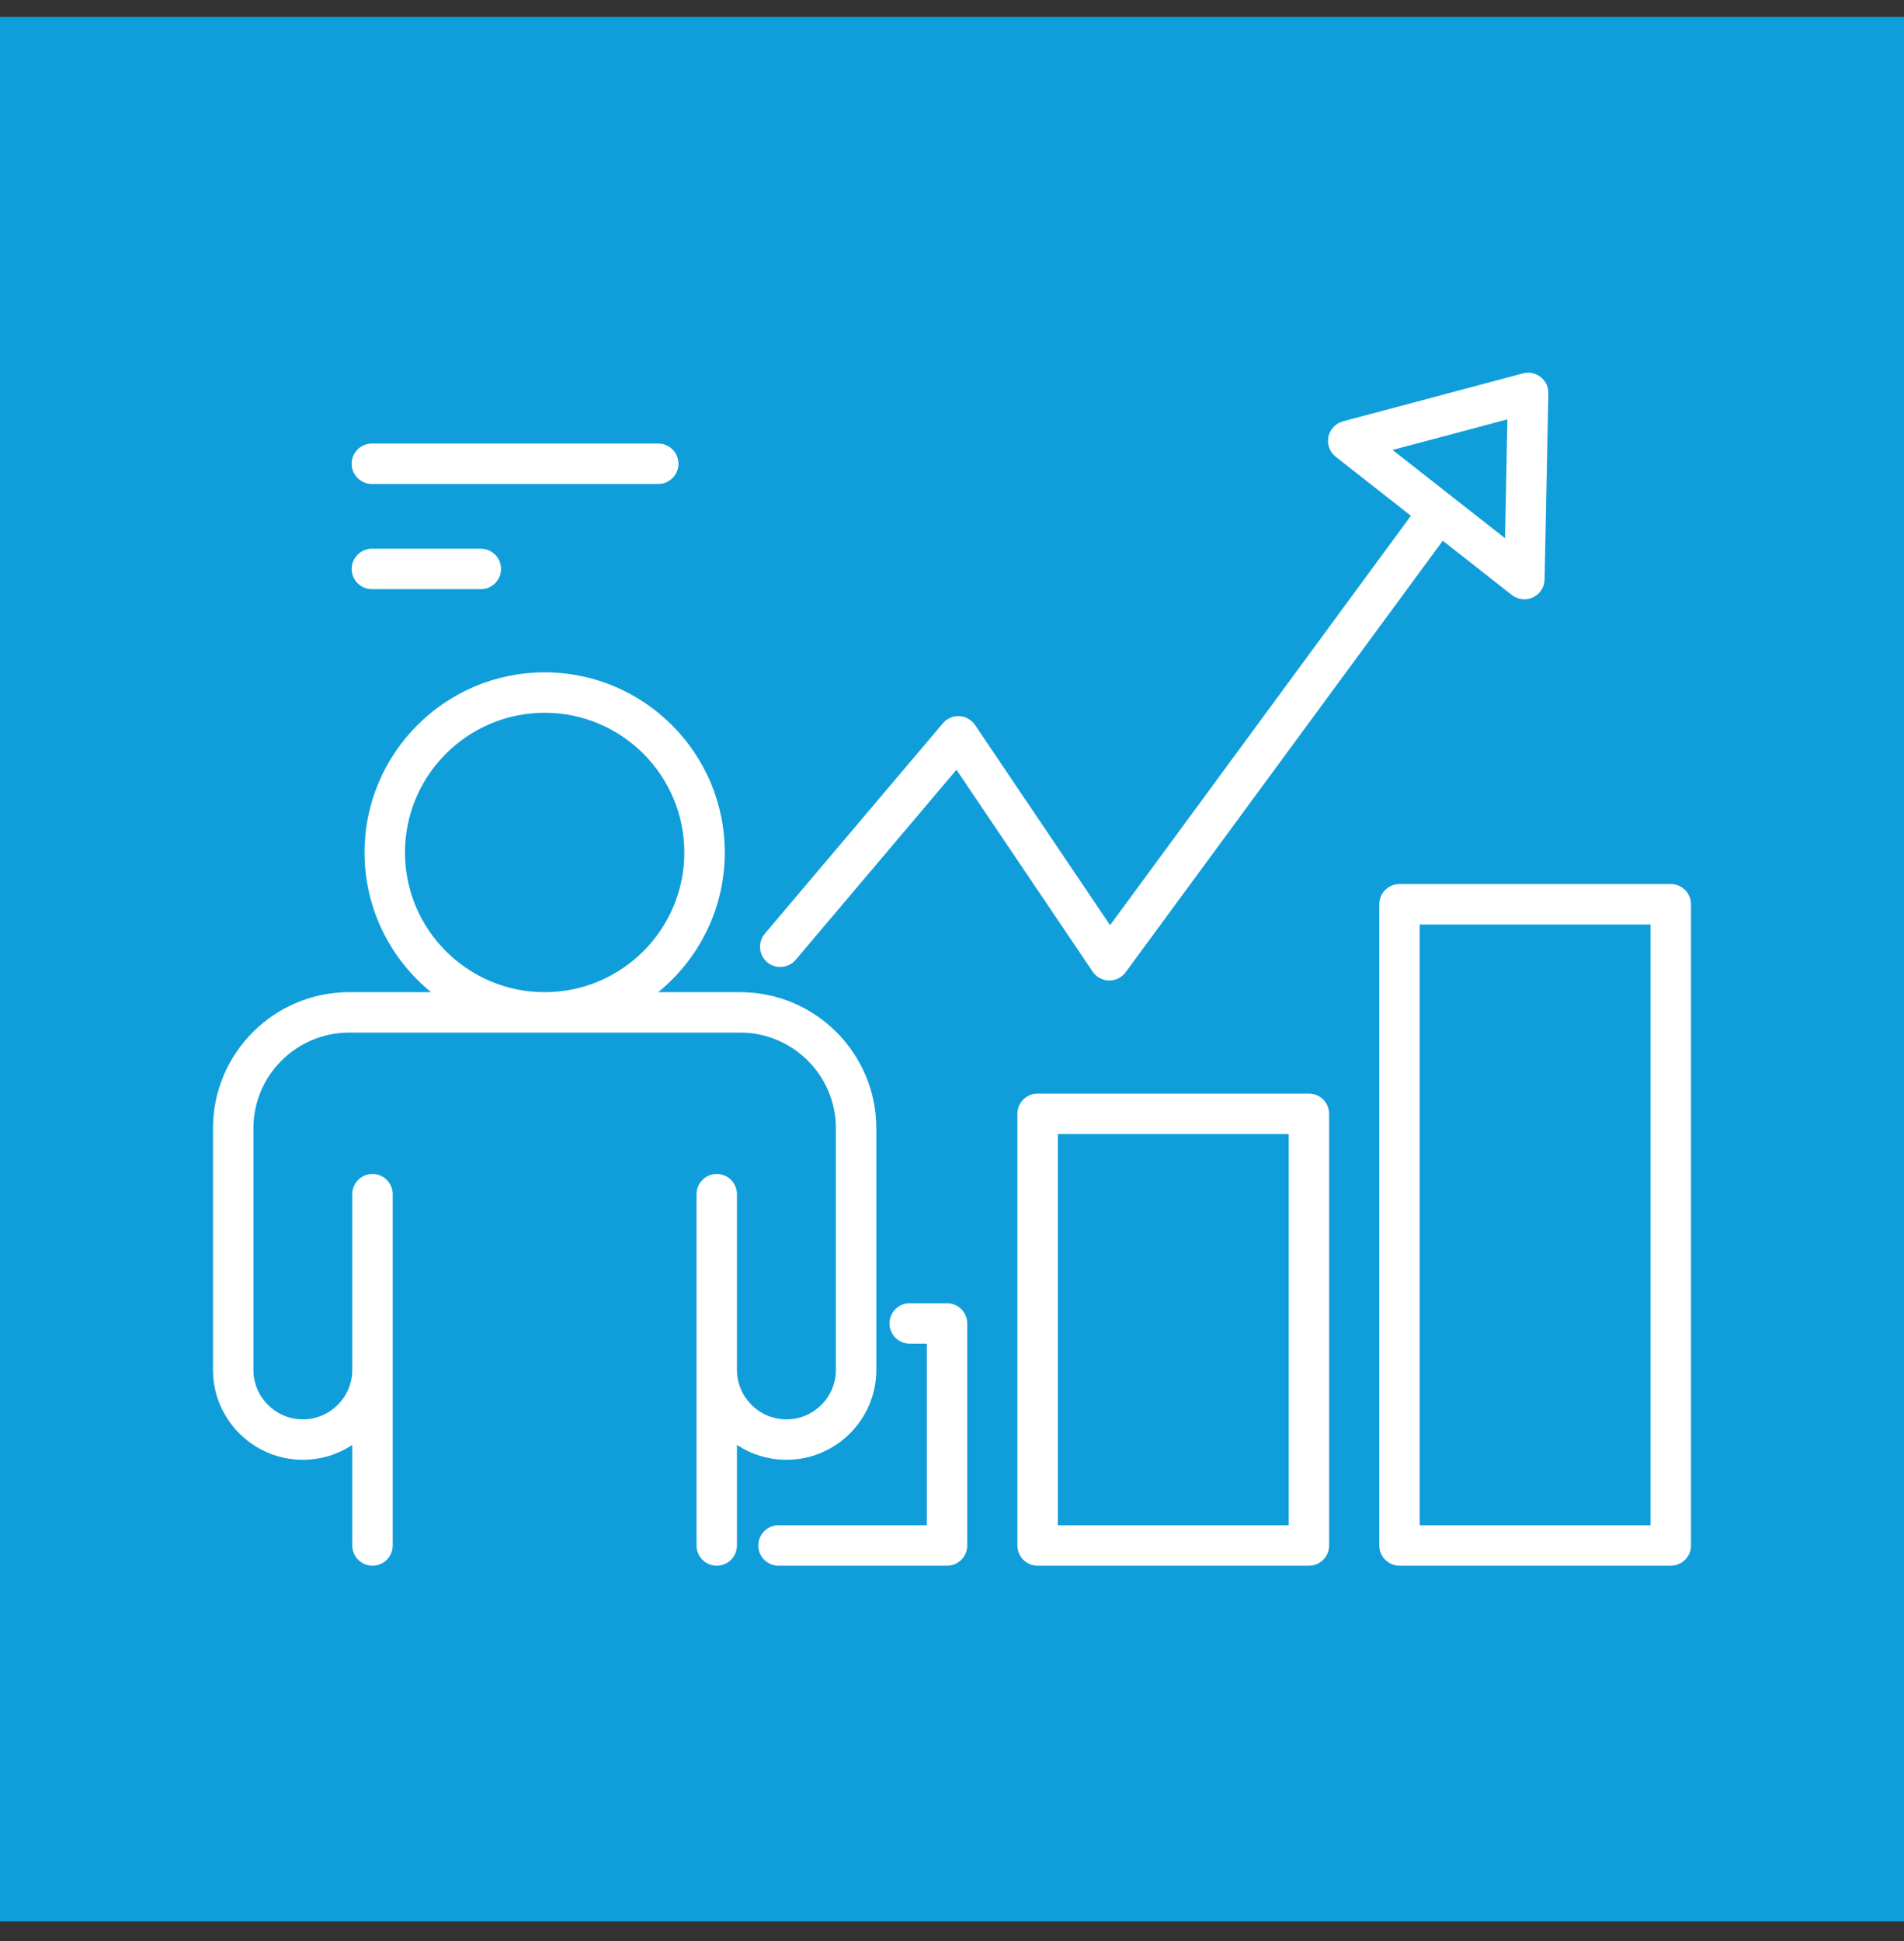
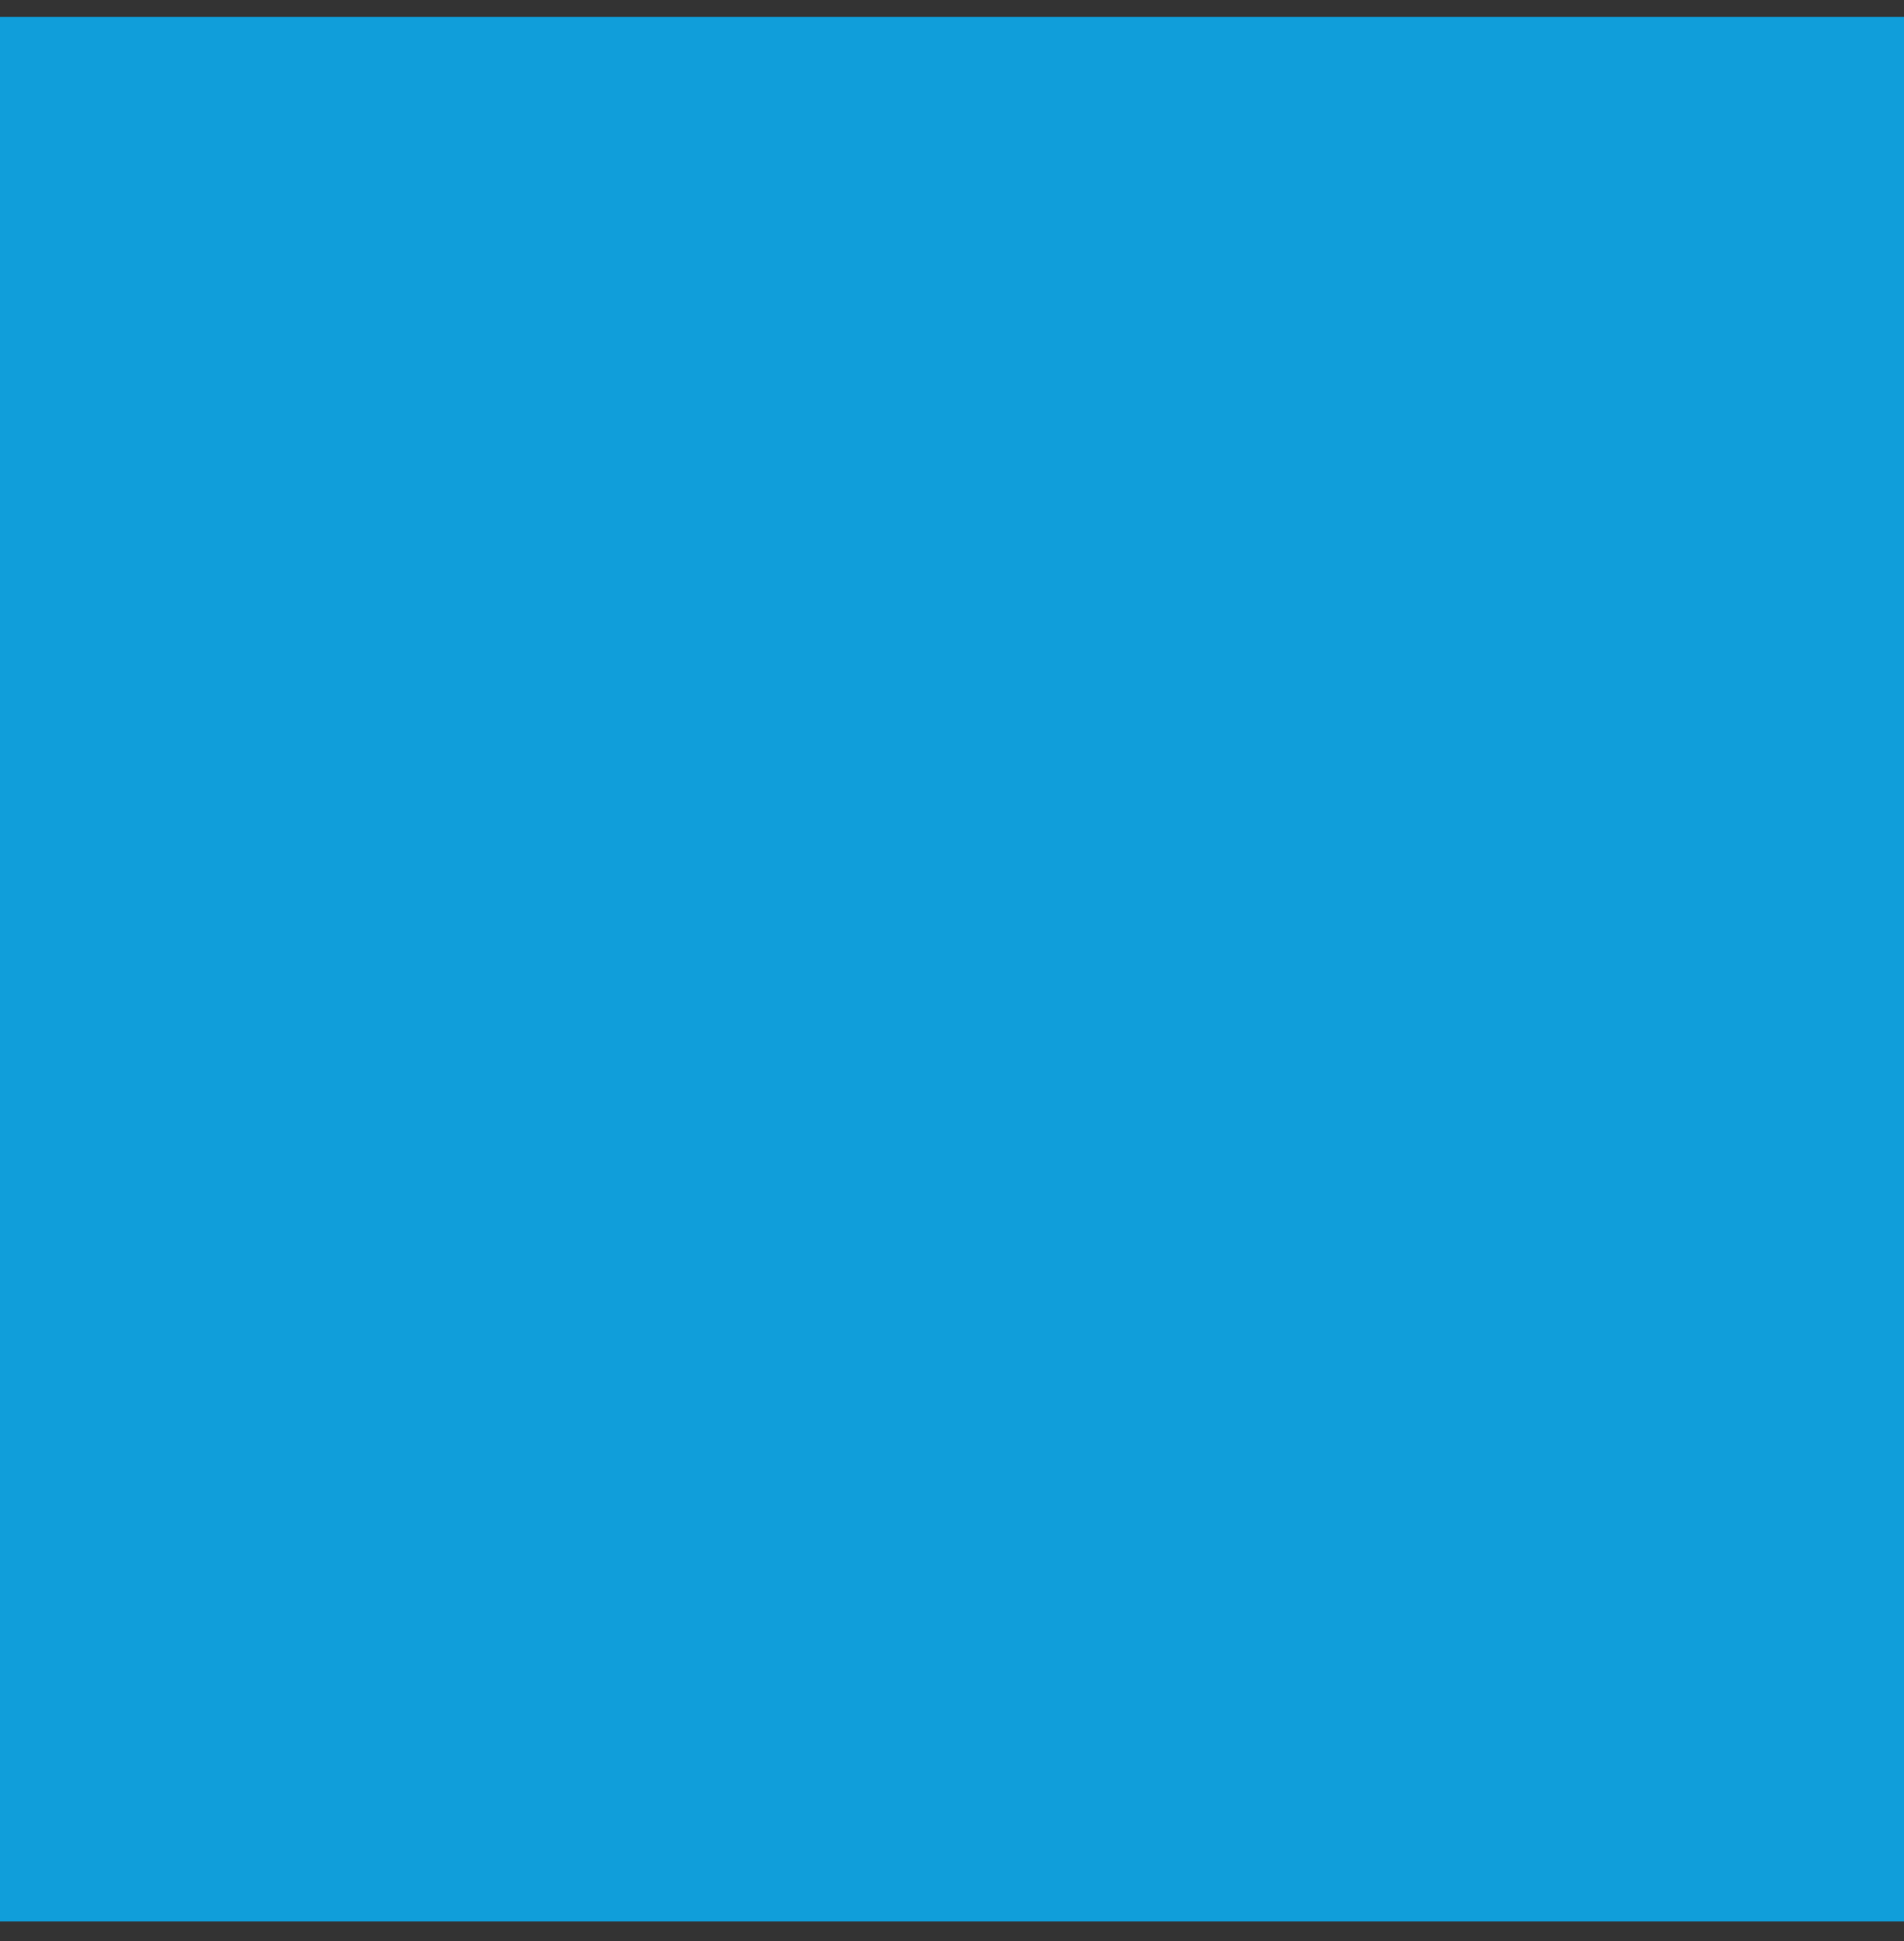
<svg xmlns="http://www.w3.org/2000/svg" width="52" height="53" viewBox="0 0 52 53" fill="none">
  <rect x="0" y="0" width="52" height="53" fill="#333333" stroke="none" />
  <rect width="52" height="52" transform="translate(0 0.463)" fill="#109EDA" />
  <g clip-path="url(#clip0_33_495)">
-     <path d="M26.416 36.136V42.199C26.416 42.504 26.169 42.751 25.864 42.751H21.262C20.957 42.751 20.71 42.504 20.71 42.199C20.71 41.894 20.957 41.647 21.262 41.647H25.312V36.688H24.845C24.54 36.688 24.293 36.441 24.293 36.136C24.293 35.831 24.54 35.584 24.845 35.584H25.864C26.169 35.584 26.416 35.831 26.416 36.136ZM36.3 30.412V42.199C36.3 42.504 36.053 42.751 35.748 42.751H28.338C28.033 42.751 27.786 42.504 27.786 42.199V30.412C27.786 30.108 28.033 29.86 28.338 29.86H35.748C36.053 29.86 36.3 30.108 36.3 30.412ZM35.196 30.964H28.89V41.647H35.196V30.964ZM46.183 24.691V42.199C46.183 42.504 45.935 42.751 45.631 42.751H38.222C37.917 42.751 37.67 42.504 37.67 42.199V24.691C37.67 24.386 37.917 24.139 38.222 24.139H45.631C45.935 24.139 46.183 24.386 46.183 24.691ZM45.079 25.243H38.774V41.647H45.079V25.243ZM20.888 25.494L25.751 19.749C25.862 19.617 26.03 19.545 26.202 19.554C26.375 19.564 26.533 19.653 26.63 19.797L30.317 25.262L38.533 14.083L36.48 12.472C36.316 12.343 36.238 12.132 36.28 11.927C36.322 11.722 36.477 11.558 36.679 11.504L41.593 10.195C41.761 10.15 41.94 10.187 42.076 10.294C42.213 10.401 42.291 10.566 42.287 10.739L42.184 15.823C42.18 16.032 42.058 16.221 41.869 16.311C41.794 16.347 41.713 16.364 41.633 16.364C41.511 16.364 41.391 16.324 41.292 16.247L39.403 14.764L30.742 26.547C30.638 26.688 30.473 26.772 30.298 26.772C30.294 26.772 30.29 26.772 30.287 26.772C30.107 26.768 29.94 26.677 29.84 26.529L26.122 21.018L21.73 26.208C21.534 26.44 21.185 26.47 20.952 26.273C20.72 26.076 20.691 25.727 20.888 25.494ZM38.032 12.286L41.103 14.695L41.169 11.45L38.032 12.286ZM21.479 39.859C20.98 39.859 20.515 39.709 20.127 39.453V40.67V42.199C20.127 42.504 19.88 42.751 19.575 42.751C19.27 42.751 19.023 42.504 19.023 42.199V40.67V37.405V32.607C19.023 32.302 19.27 32.055 19.575 32.055C19.88 32.055 20.127 32.302 20.127 32.607V37.405C20.127 38.149 20.733 38.755 21.479 38.755C22.223 38.755 22.829 38.149 22.829 37.405V30.808C22.829 29.367 21.657 28.195 20.216 28.195H9.534C8.093 28.195 6.921 29.367 6.921 30.808V37.405C6.921 38.149 7.527 38.755 8.271 38.755C9.015 38.755 9.621 38.149 9.621 37.405V32.607C9.621 32.302 9.868 32.055 10.173 32.055C10.478 32.055 10.725 32.302 10.725 32.607V37.405V40.411V42.199C10.725 42.504 10.478 42.751 10.173 42.751C9.868 42.751 9.621 42.504 9.621 42.199V40.411V39.453C9.233 39.71 8.769 39.859 8.271 39.859C6.918 39.859 5.817 38.758 5.817 37.405V30.808C5.817 28.759 7.484 27.091 9.534 27.091H11.774C10.666 26.189 9.956 24.814 9.956 23.277C9.956 20.564 12.163 18.358 14.875 18.358C17.587 18.358 19.794 20.564 19.794 23.277C19.794 24.814 19.084 26.189 17.976 27.091H20.216C22.266 27.091 23.933 28.759 23.933 30.808V37.405C23.933 38.758 22.832 39.859 21.479 39.859ZM14.875 27.091C16.979 27.091 18.69 25.38 18.69 23.277C18.69 21.173 16.979 19.462 14.875 19.462C12.771 19.462 11.06 21.173 11.06 23.277C11.06 25.38 12.771 27.091 14.875 27.091ZM10.157 13.215H17.977C18.282 13.215 18.529 12.968 18.529 12.663C18.529 12.358 18.282 12.111 17.977 12.111H10.157C9.852 12.111 9.605 12.358 9.605 12.663C9.605 12.968 9.852 13.215 10.157 13.215ZM10.157 16.087H13.132C13.437 16.087 13.684 15.84 13.684 15.535C13.684 15.23 13.437 14.983 13.132 14.983H10.157C9.852 14.983 9.605 15.23 9.605 15.535C9.605 15.84 9.852 16.087 10.157 16.087Z" fill="white" />
-   </g>
+     </g>
  <defs>
    <clipPath id="clip0_33_495">
      <rect width="40.444" height="40.444" fill="white" transform="translate(5.778 6.241)" />
    </clipPath>
  </defs>
</svg>